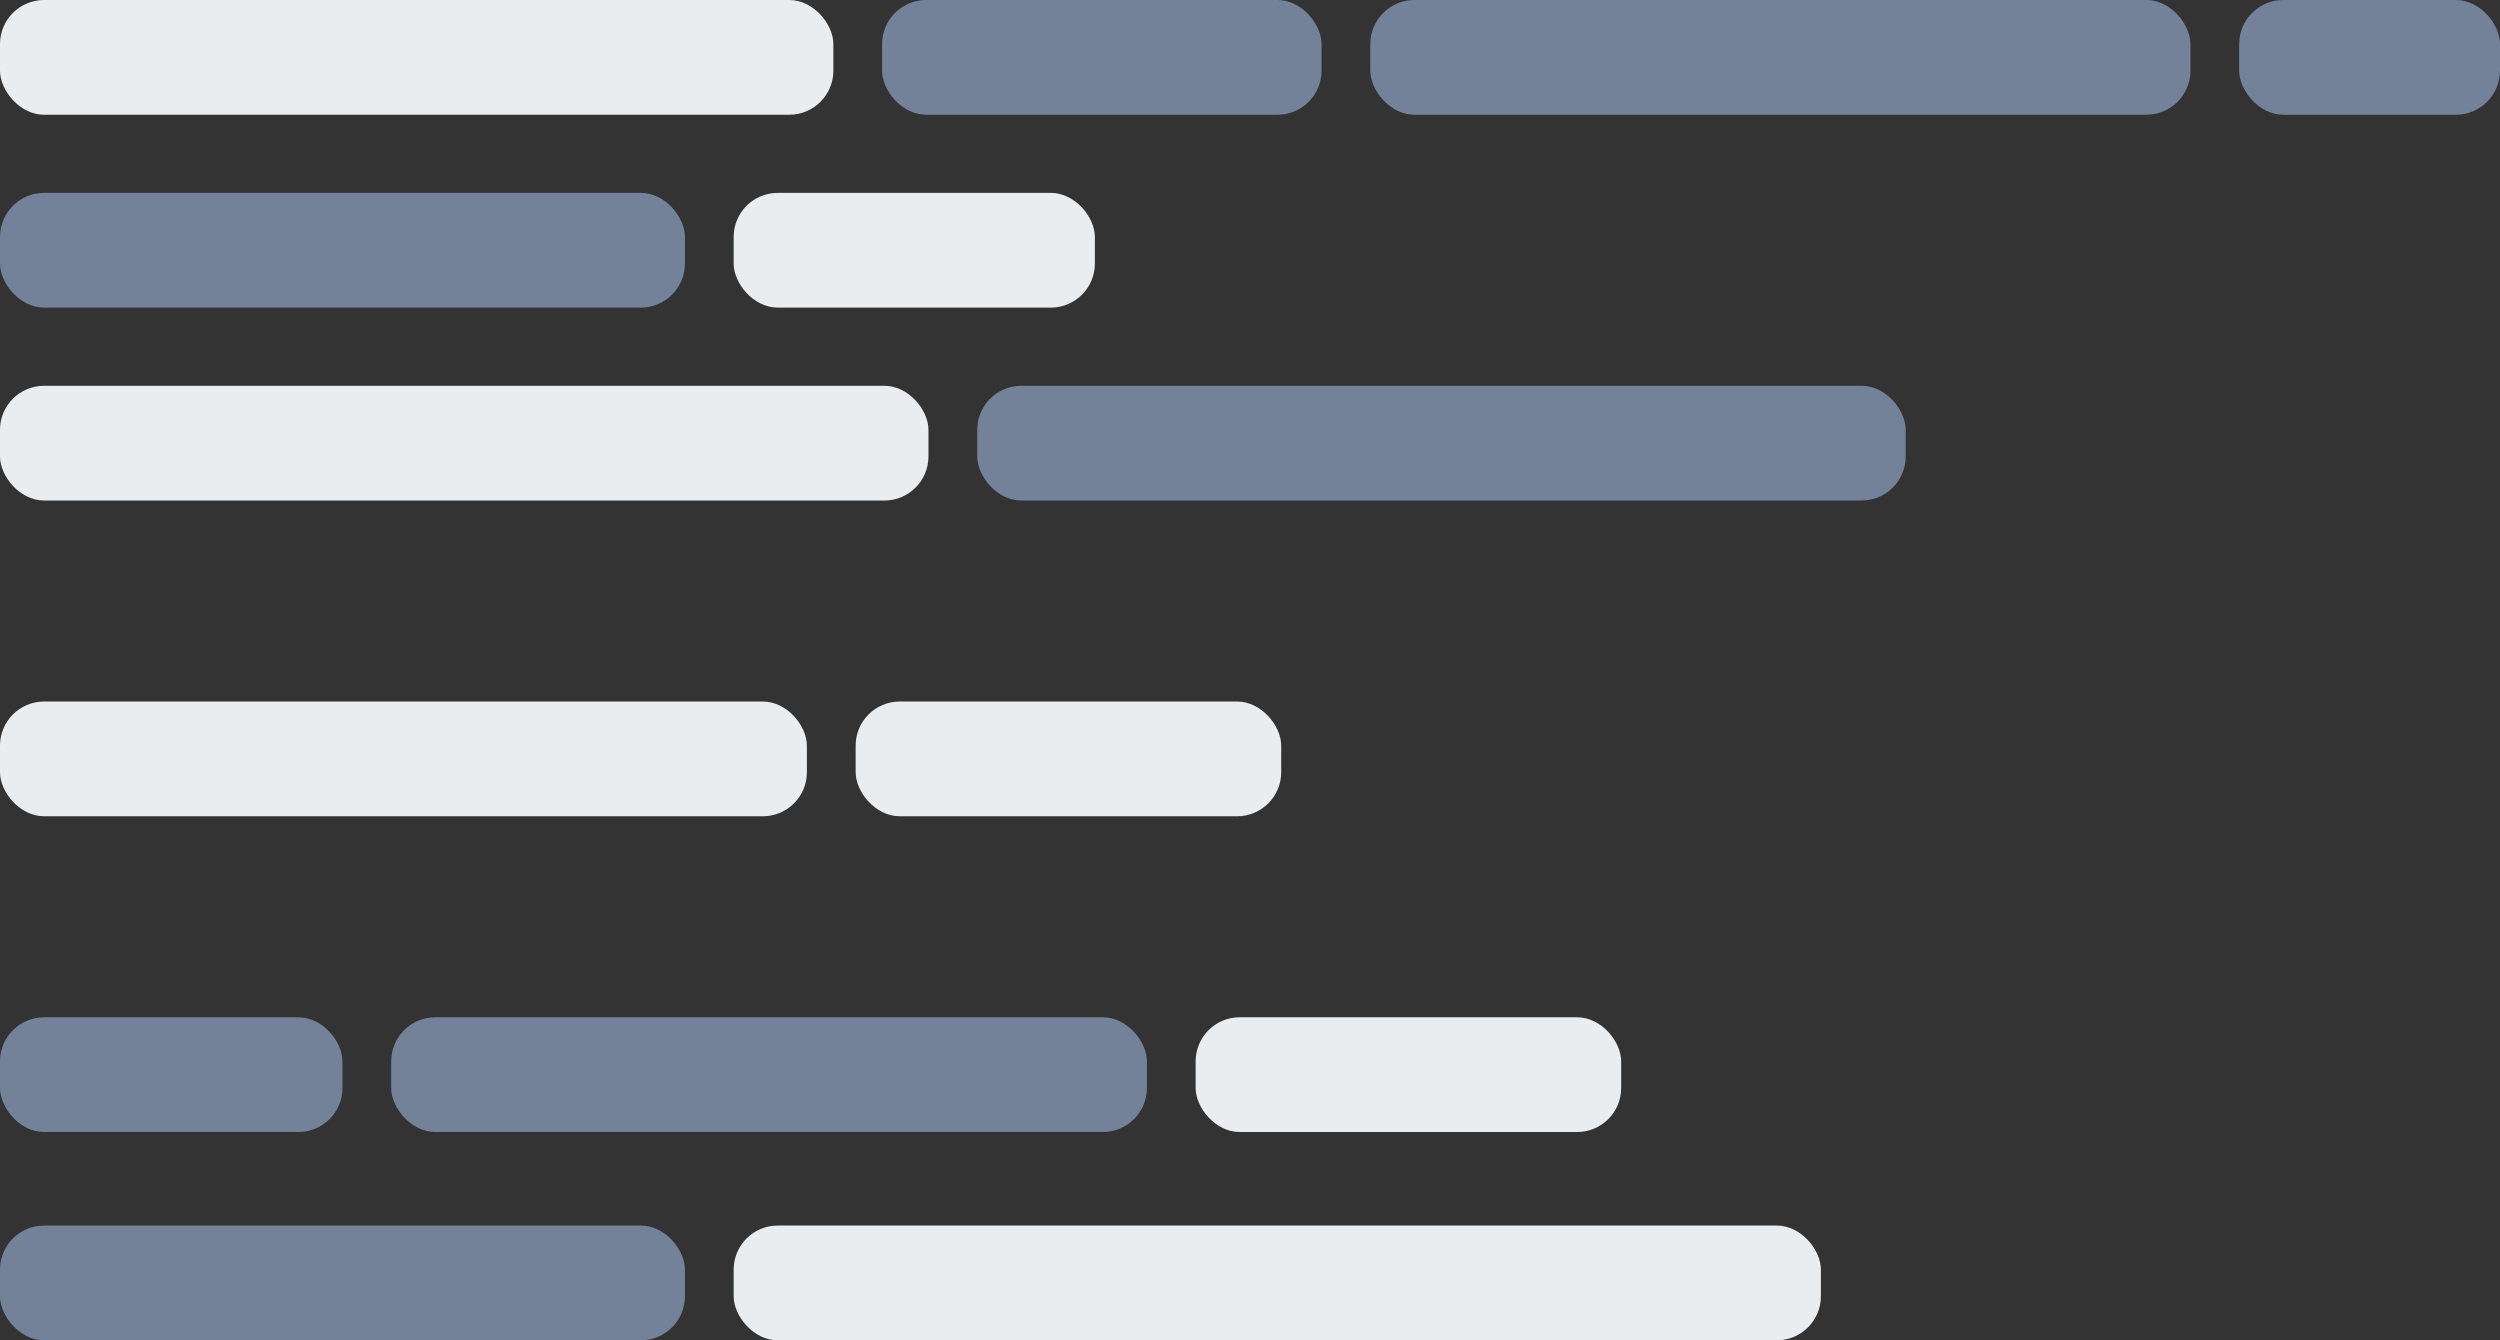
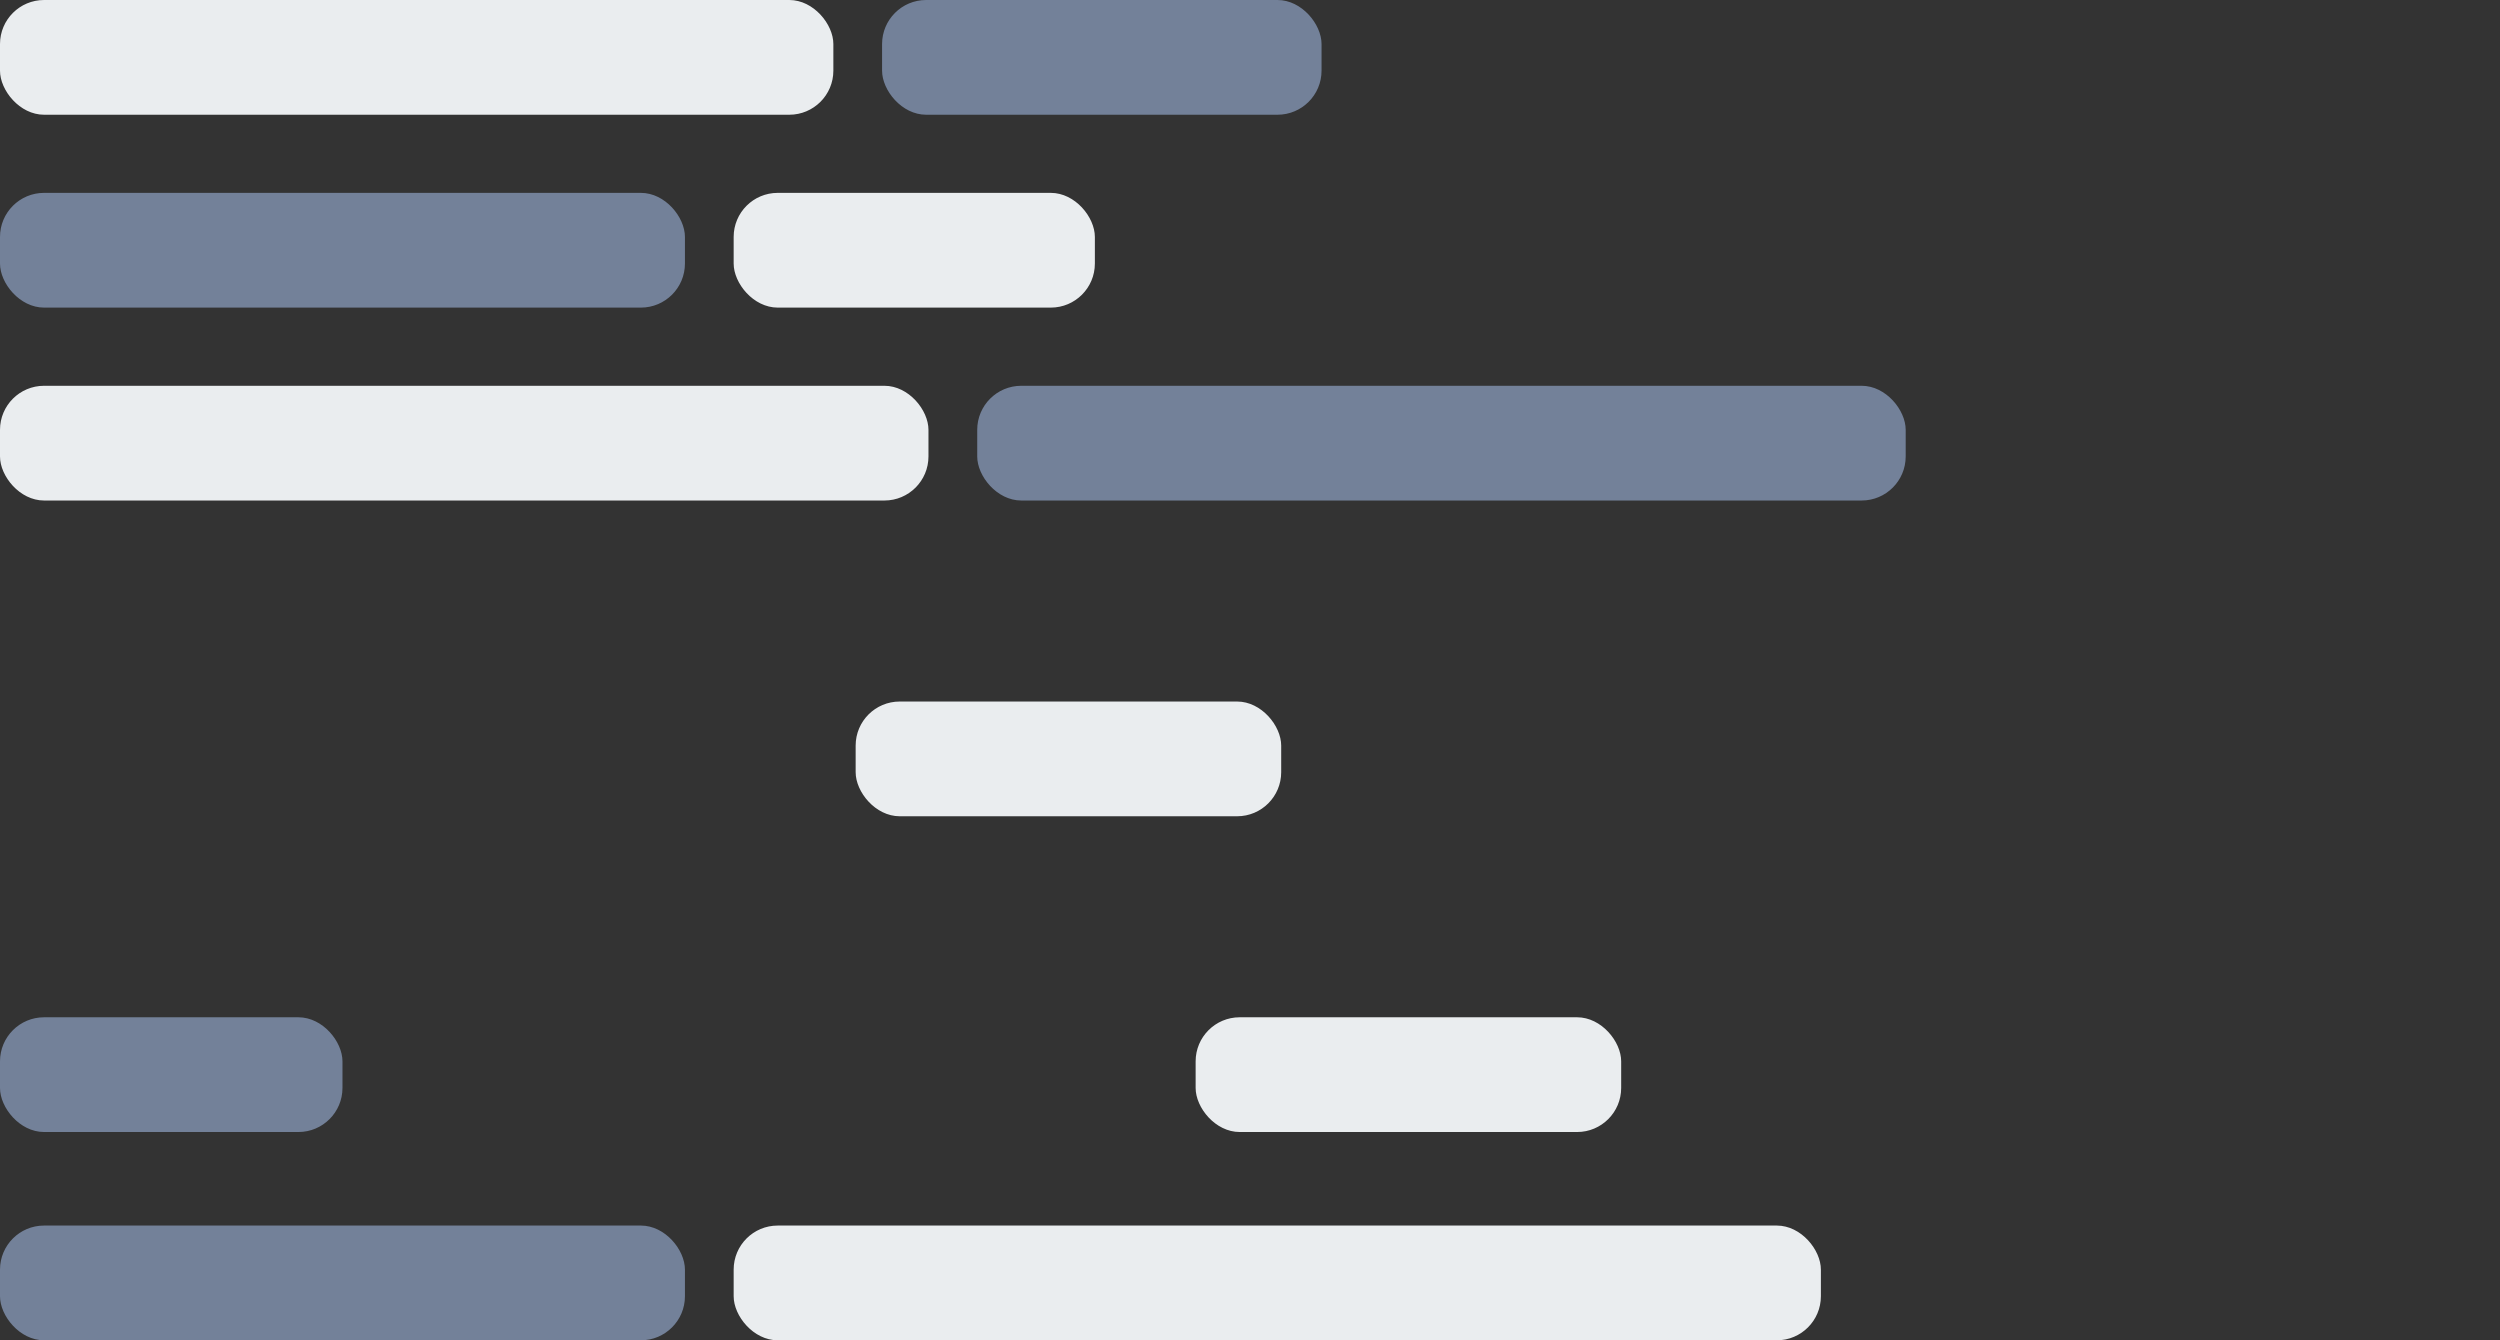
<svg xmlns="http://www.w3.org/2000/svg" id="Layer_1" data-name="Layer 1" viewBox="0 0 592.24 317.51">
  <rect x="0" y="0" width="592.24" height="317.51" fill="#333333" stroke="none" />
  <defs>
    <style>.cls-1{fill:#eaedef}.cls-2{fill:#738199}</style>
  </defs>
  <rect class="cls-1" width="197.42" height="27.18" rx="10.44" />
  <rect class="cls-2" x="208.96" width="104.11" height="27.18" rx="10.44" />
-   <rect class="cls-2" x="530.45" width="61.79" height="27.18" rx="10.44" />
-   <rect class="cls-2" x="324.62" width="194.29" height="27.18" rx="10.44" />
  <rect class="cls-2" y="45.69" width="162.26" height="27.18" rx="10.44" />
  <rect class="cls-1" y="91.39" width="219.95" height="27.18" rx="10.44" />
  <rect class="cls-2" y="240.99" width="81.13" height="27.18" rx="10.44" />
-   <rect class="cls-2" x="92.67" y="240.99" width="179.03" height="27.18" rx="10.44" />
  <rect class="cls-2" x="231.5" y="91.39" width="219.95" height="27.18" rx="10.44" />
  <rect class="cls-1" x="173.8" y="45.69" width="85.57" height="27.18" rx="10.44" />
  <rect class="cls-2" y="290.33" width="162.26" height="27.18" rx="10.44" />
  <rect class="cls-1" x="173.8" y="290.33" width="257.56" height="27.18" rx="10.44" />
-   <rect class="cls-1" y="166.19" width="191.15" height="27.18" rx="10.44" />
  <rect class="cls-1" x="202.7" y="166.19" width="100.81" height="27.18" rx="10.44" />
  <rect class="cls-1" x="283.24" y="240.99" width="100.81" height="27.18" rx="10.44" />
</svg>